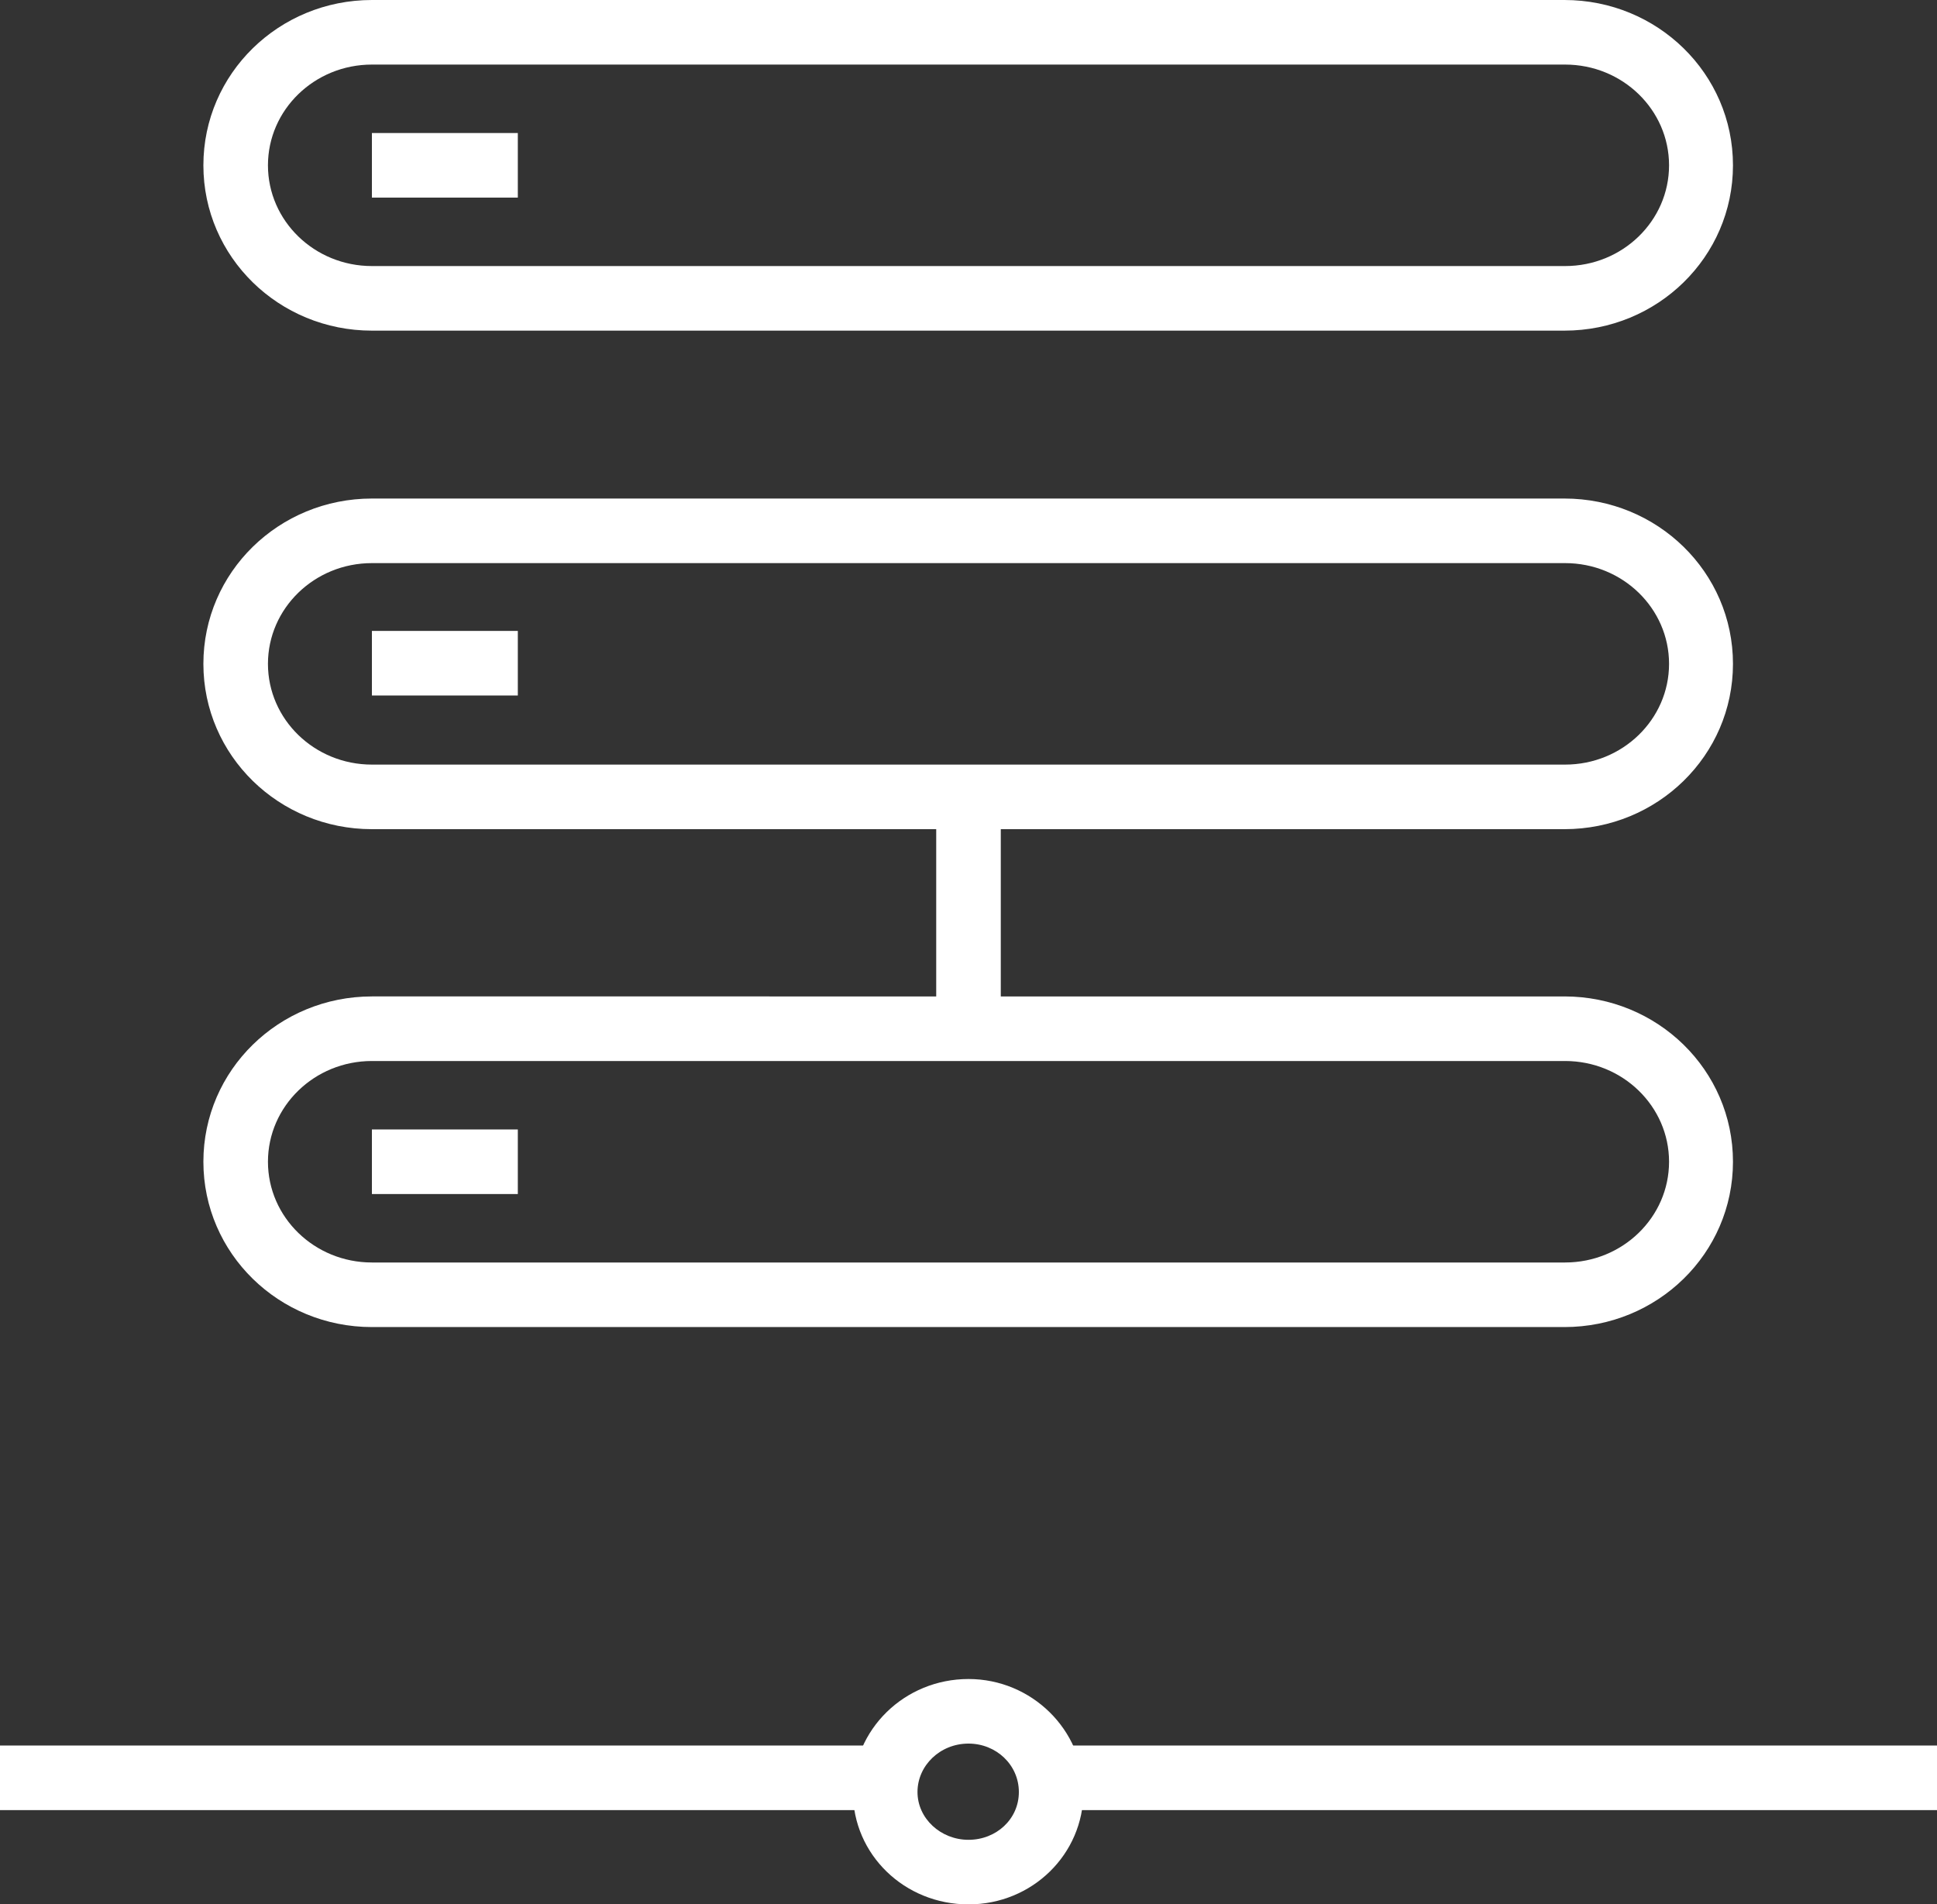
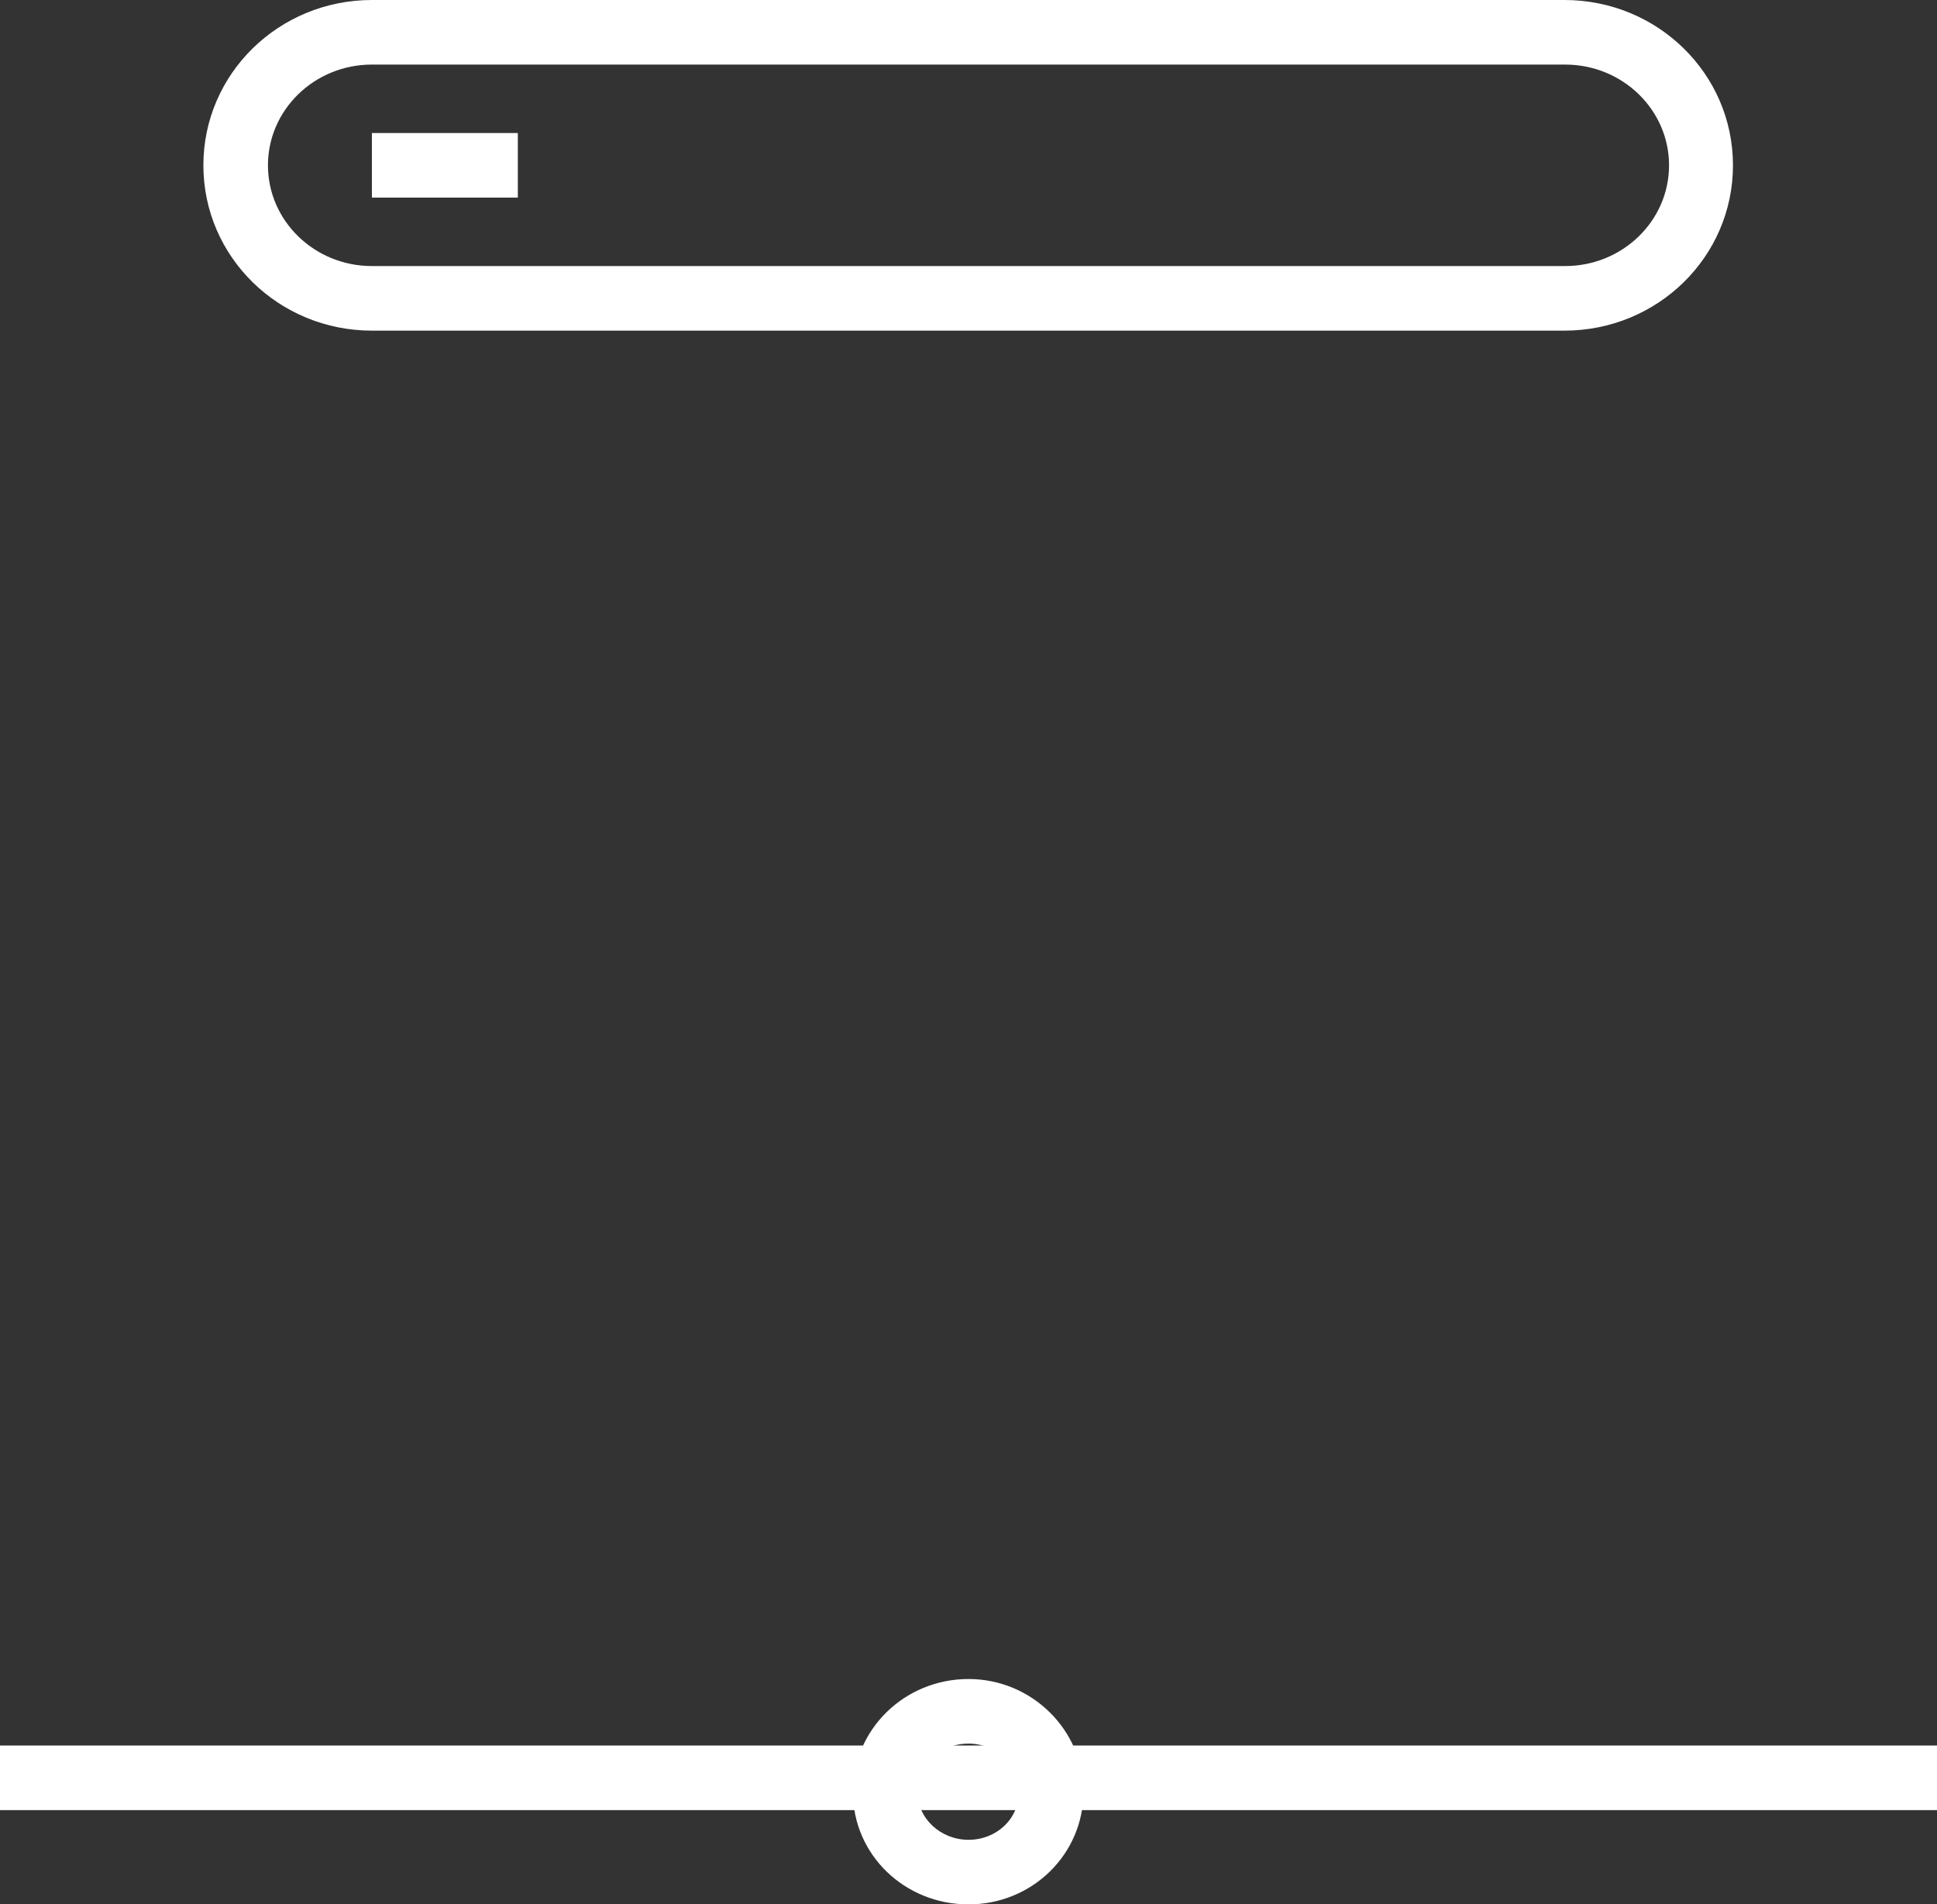
<svg xmlns="http://www.w3.org/2000/svg" id="Layer_1" viewBox="0 0 30 29.49">
  <rect x="0" y="0" width="30" height="29.49" fill="#333333" stroke="none" />
  <defs>
    <style>.cls-1{fill:none;stroke:#fff;stroke-miterlimit:10}.cls-2{fill:#fff;stroke-width:0}</style>
  </defs>
-   <path class="cls-1" d="M16.21 27.53H30M0 27.53h13.79M5.76 17.99h2.26" />
-   <path class="cls-2" d="M24.24 16.43c.89 0 1.61.7 1.61 1.56s-.72 1.56-1.61 1.56H5.76c-.89 0-1.61-.7-1.61-1.56s.72-1.56 1.61-1.56h18.47m0-1H5.76c-1.44 0-2.61 1.14-2.61 2.56s1.17 2.56 2.61 2.56h18.47c1.44 0 2.61-1.14 2.61-2.56s-1.17-2.56-2.61-2.56z" />
-   <path class="cls-1" d="M5.76 10.27h2.26" />
-   <path class="cls-2" d="M24.24 8.72c.89 0 1.61.7 1.61 1.56s-.72 1.56-1.61 1.56H5.76c-.89 0-1.61-.7-1.61-1.56s.72-1.56 1.61-1.56h18.47m0-1H5.76c-1.44 0-2.61 1.14-2.61 2.56s1.17 2.56 2.61 2.56h18.47c1.44 0 2.61-1.14 2.61-2.56s-1.17-2.56-2.61-2.56z" />
+   <path class="cls-1" d="M16.21 27.53H30M0 27.53h13.79h2.26" />
  <path class="cls-1" d="M5.76 2.56h2.26" />
  <path class="cls-2" d="M24.24 1c.89 0 1.61.7 1.61 1.56s-.72 1.56-1.61 1.56H5.76c-.89 0-1.61-.7-1.61-1.56S4.87 1 5.76 1h18.47m0-1H5.76C4.32 0 3.15 1.14 3.15 2.56s1.17 2.56 2.61 2.56h18.47c1.44 0 2.61-1.14 2.61-2.56S25.67 0 24.23 0z" />
-   <path class="cls-1" d="M15 12.64v3.7" />
  <path class="cls-2" d="M15 27c.43 0 .78.33.78.75s-.35.74-.78.74-.79-.33-.79-.74.35-.75.79-.75m0-1c-.99 0-1.79.78-1.79 1.75s.8 1.74 1.79 1.74 1.78-.78 1.78-1.74S15.98 26 15 26z" />
</svg>